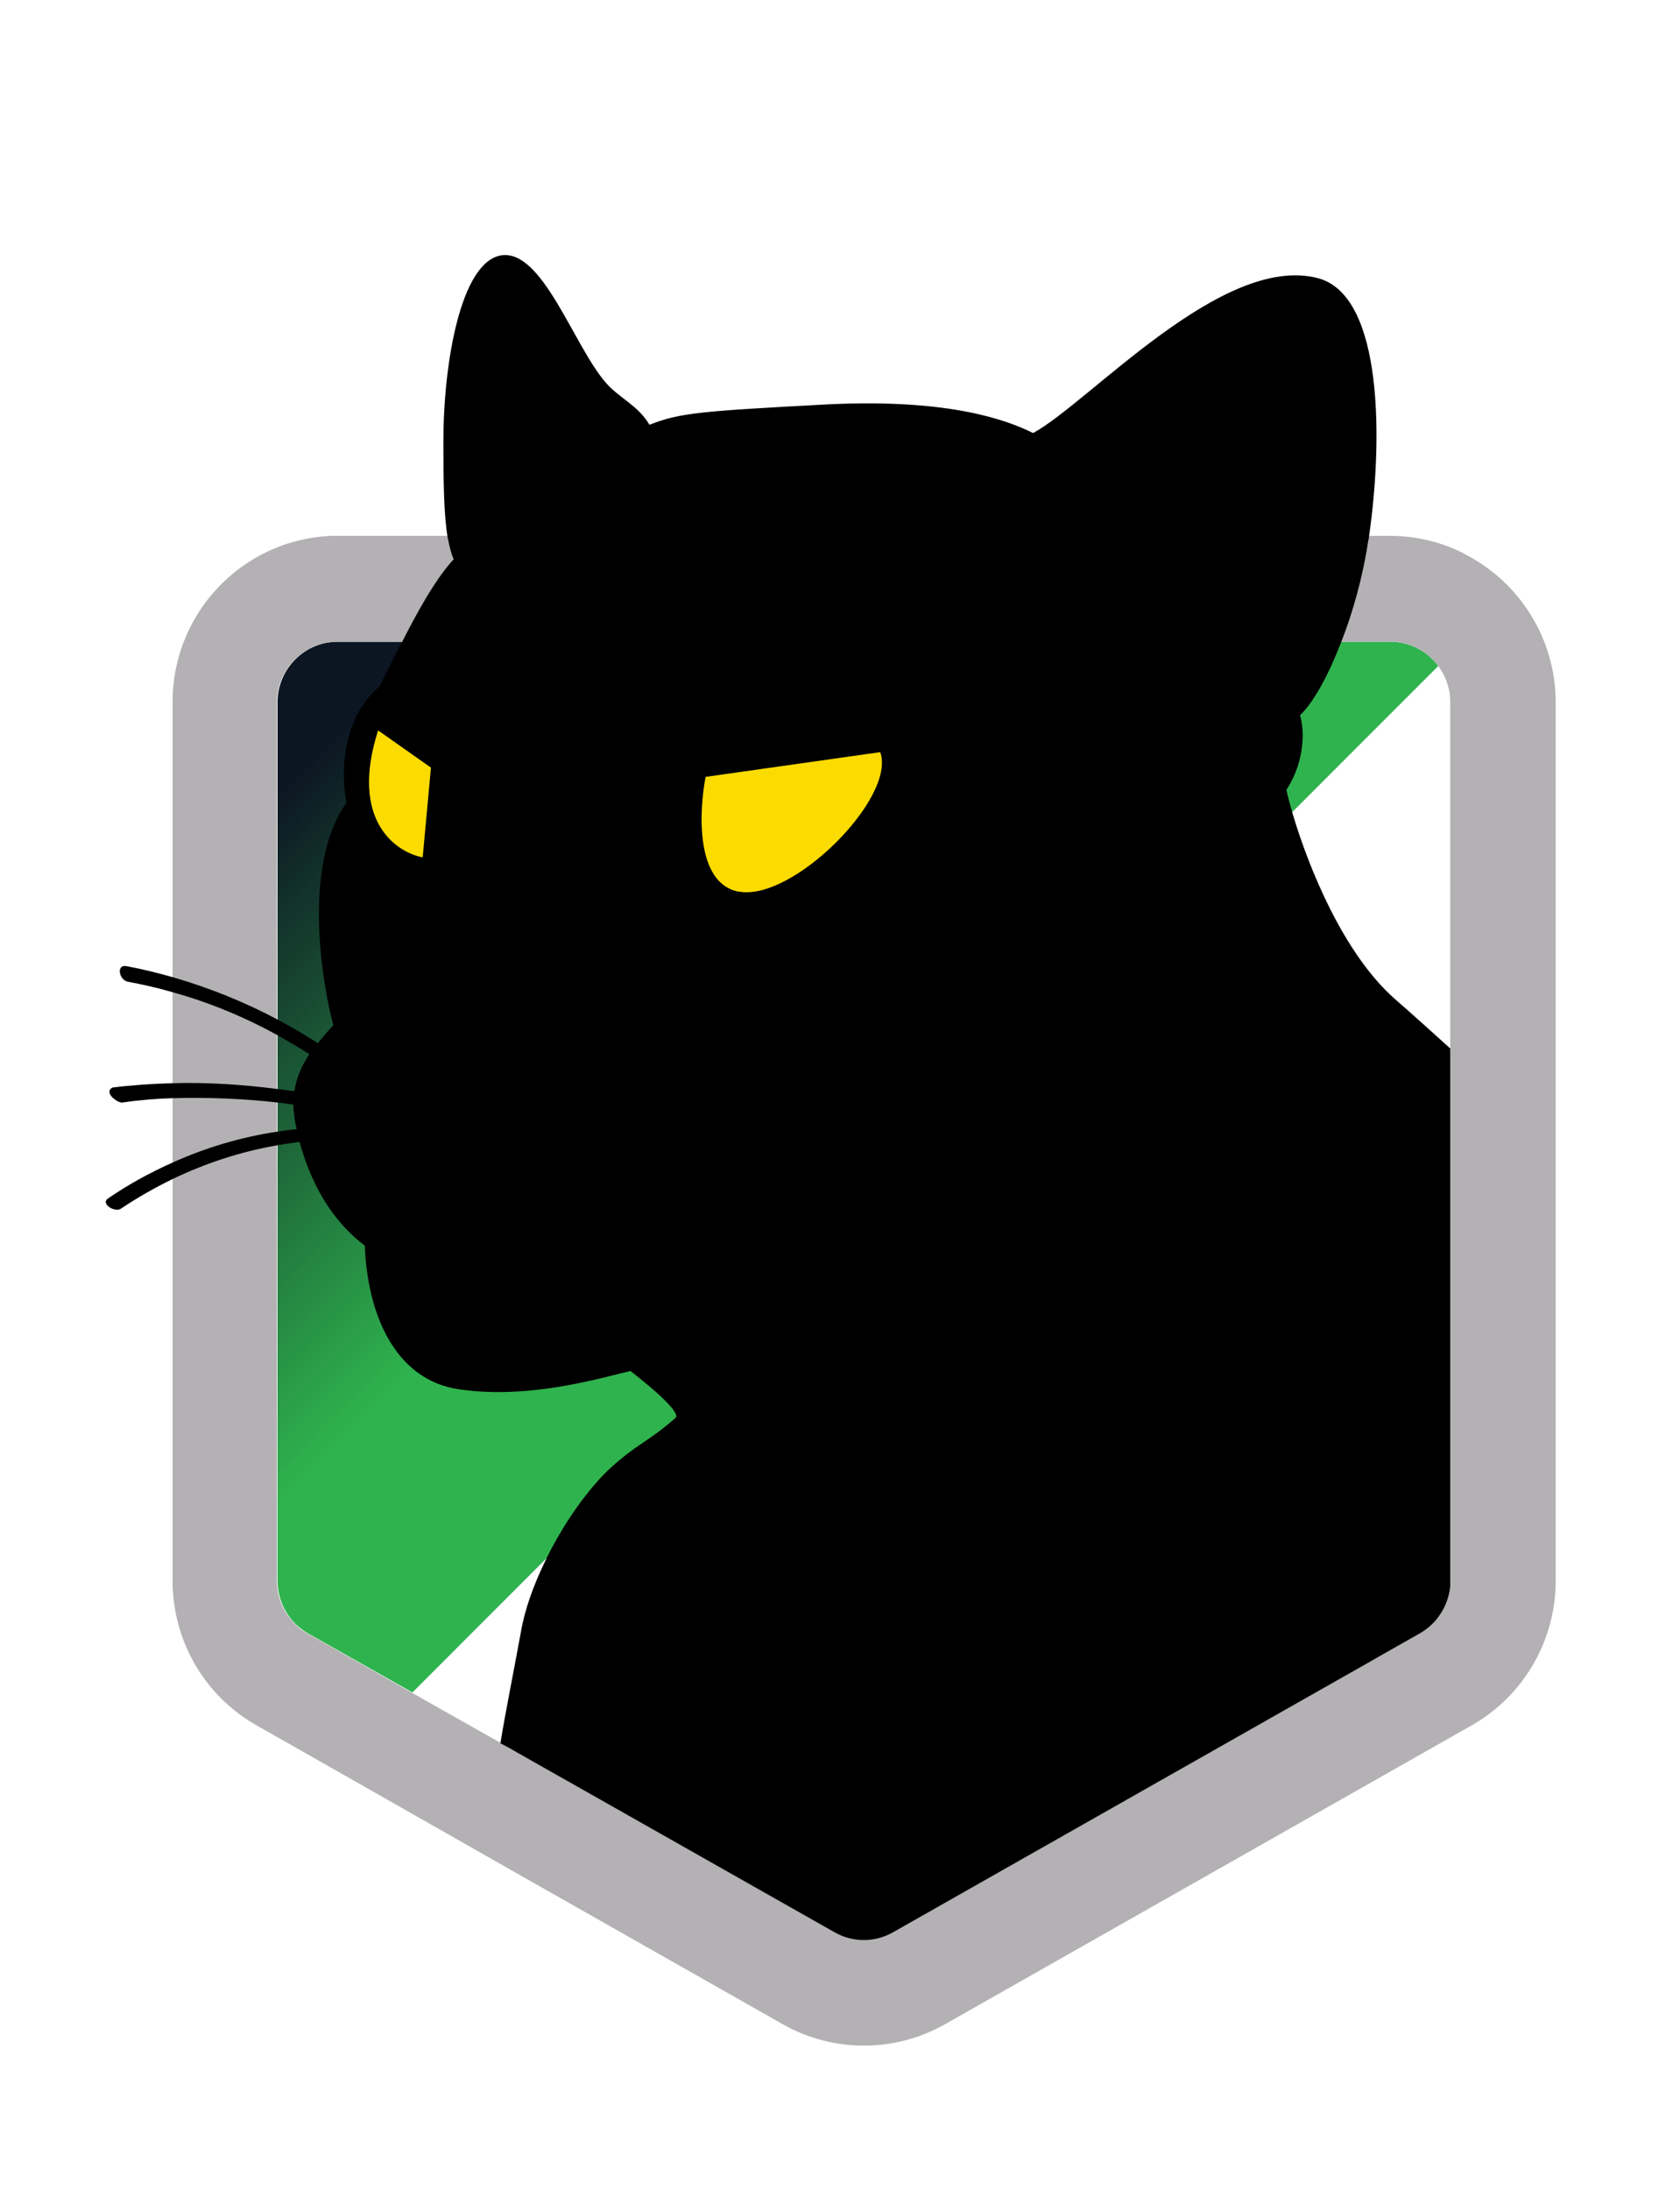
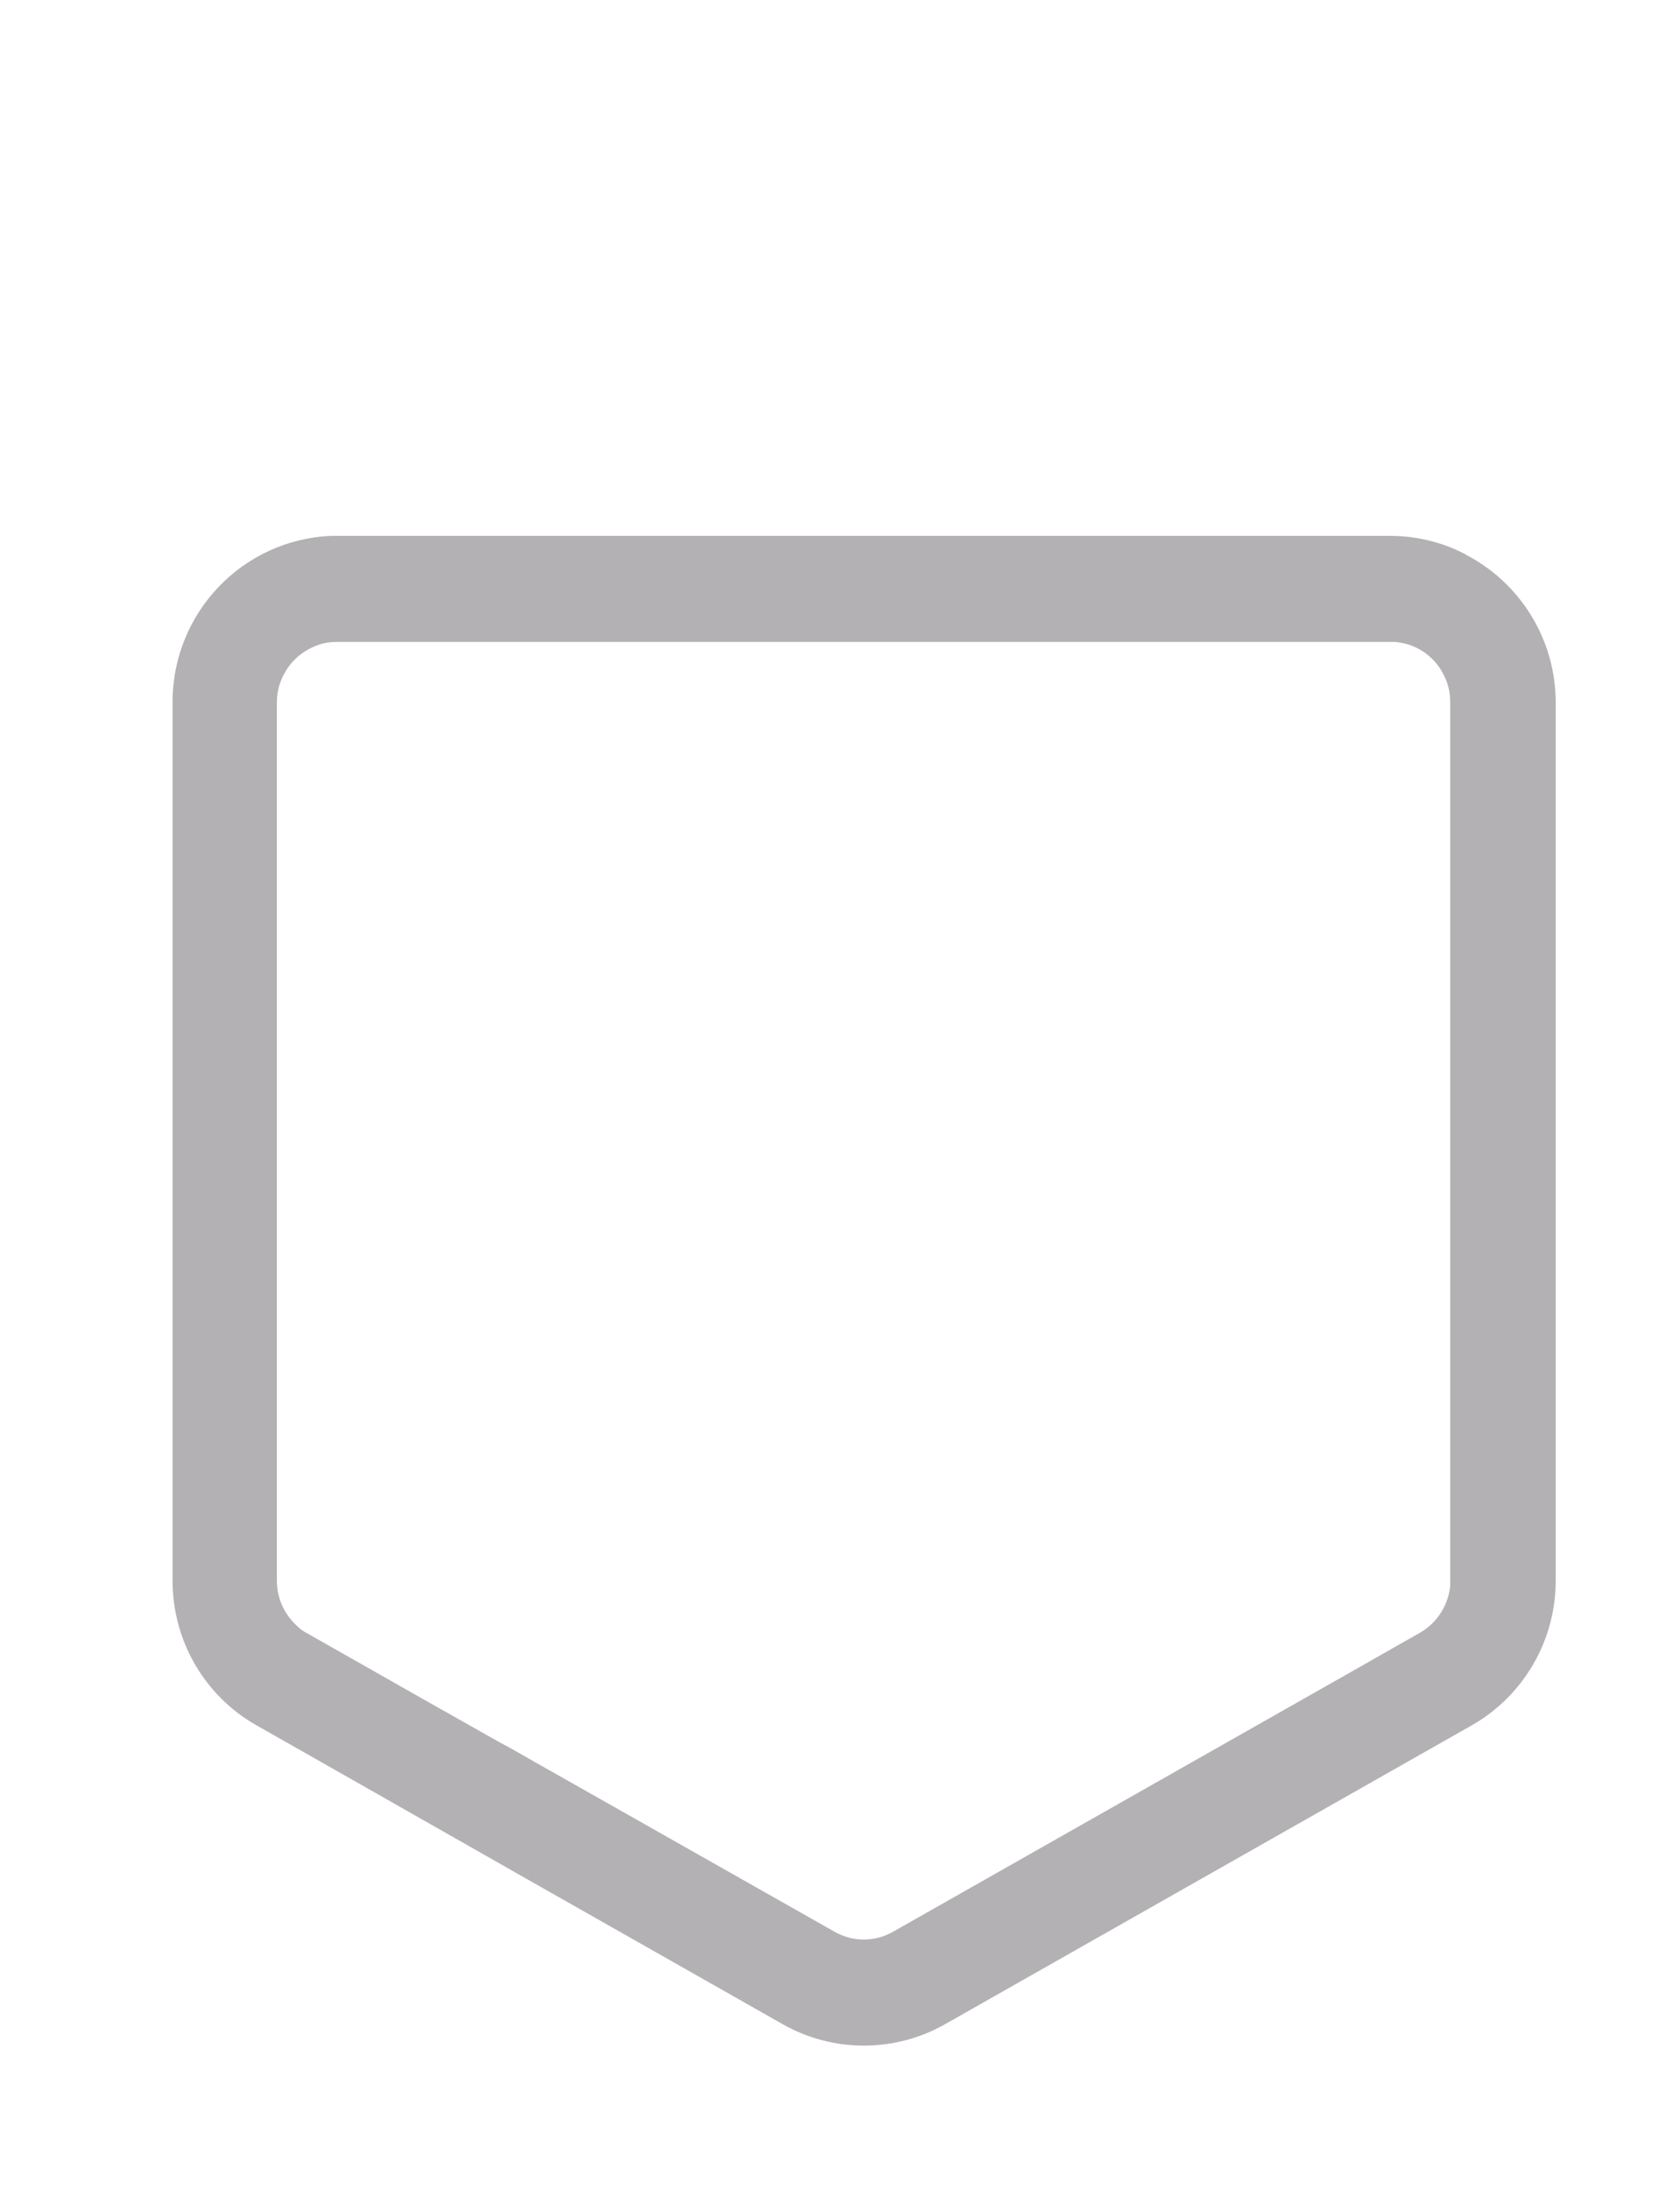
<svg xmlns="http://www.w3.org/2000/svg" width="99.88" height="130.12" viewBox="0 0 99.88 130.12">
  <defs>
    <style>
      .cls-1 {
        filter: url(#outer-glow-6);
      }

      .cls-2 {
        fill: #b3b1b3;
      }

      .cls-3 {
        fill: #fcdc00;
      }

      .cls-4 {
        fill: #fff;
      }

      .cls-5 {
        fill: url(#linear-gradient);
        fill-rule: evenodd;
      }
    </style>
    <linearGradient id="linear-gradient" x1="20.14" y1="573.75" x2="54.31" y2="539.58" gradientTransform="translate(0 610.35) scale(1 -1)" gradientUnits="userSpaceOnUse">
      <stop offset=".1" stop-color="#0c1623" />
      <stop offset=".72" stop-color="#2fb34e" />
    </linearGradient>
    <filter id="outer-glow-6" x="-2.13" y="6.74" width="96.72" height="116.88" filterUnits="userSpaceOnUse">
      <feOffset dx="0" dy="0" />
      <feGaussianBlur result="blur" stdDeviation="2.74" />
      <feFlood flood-color="#00bd4d" flood-opacity="1" />
      <feComposite in2="blur" operator="in" />
      <feComposite in="SourceGraphic" />
    </filter>
  </defs>
  <g id="Layer_2" data-name="Layer 2">
    <path class="cls-4" d="M87.17,32.96c-1.35-.72-2.91-1.12-4.52-1.12H19.72c-5.26.2-9.46,4.54-9.46,9.87v52.21c0,3.57,1.9,6.85,5,8.6l3.14,1.78,12.86,7.31,15.27,8.66c2.99,1.7,6.67,1.7,9.66,0l31.3-17.75c3.08-1.75,5-5.03,5-8.6v-52.18c0-3.8-2.16-7.13-5.32-8.77Z" />
  </g>
  <g id="Layer_1" data-name="Layer 1">
-     <path class="cls-5" d="M85.5,39.58l-60.98,60.98-6.21-3.51c-1.12-.63-1.81-1.84-1.81-3.14v-52.18c0-1.98,1.61-3.6,3.57-3.6h62.59c1.18,0,2.21.58,2.85,1.44Z" />
    <path class="cls-2" d="M87.17,32.96c-1.35-.72-2.91-1.12-4.52-1.12H19.72c-5.26.2-9.46,4.54-9.46,9.87v52.21c0,3.57,1.9,6.85,5,8.6l3.14,1.78,12.86,7.31,15.27,8.66c2.99,1.7,6.67,1.7,9.66,0l31.3-17.75c3.08-1.75,5-5.03,5-8.6v-52.18c0-3.8-2.16-7.13-5.32-8.77ZM86.22,93.91v.32h0c-.12,1.15-.78,2.21-1.81,2.79l-2.24,1.27-.75.43-3.6,2.04-22.98,13.03-1.73.98c-1.09.63-2.42.63-3.51,0l-14.38-8.14-3.31-1.87-1.67-.95-.49-.26-4.29-2.42-7.19-4.08c-.23-.12-.43-.26-.6-.43l-.03-.03c-.75-.69-1.18-1.64-1.18-2.68v-52.18c0-.69.2-1.32.52-1.84.43-.75,1.15-1.29,1.96-1.58.35-.12.72-.17,1.09-.17h62.62c.17,0,.35,0,.52.03,1.21.17,2.21.95,2.7,2.01.23.46.35.98.35,1.55v52.18Z" />
    <g class="cls-1">
-       <path d="M86.22,62.27v31.99h0c-.12,1.15-.78,2.21-1.81,2.79l-2.24,1.27-.75.43-3.6,2.04-22.98,13.03-1.73.98c-1.09.63-2.42.63-3.51,0l-14.38-8.14-3.31-1.87-1.67-.95-.49-.26c.29-1.78.75-4.06,1.21-6.56.23-1.38.75-2.79,1.38-4.11,1.12-2.39,2.7-4.54,3.97-5.7,1.58-1.44,2.21-1.52,3.85-2.96.46-.4-2.68-2.79-2.68-2.79-1.81.43-6.04,1.7-10.18,1.09-3.85-.55-5.47-4.54-5.61-8.54-1.55-1.15-3.05-3.11-3.88-6.16-.46.06-.89.12-1.32.2h0c-2.16.37-4.26,1.06-6.24,2.01h0c-1.06.52-2.07,1.09-3.05,1.75-.37.26-1.24-.29-.78-.6,1.21-.83,2.47-1.52,3.83-2.13h0c1.98-.89,4.08-1.52,6.24-1.84h0c.37-.06.78-.12,1.15-.14-.06-.26-.12-.52-.14-.78-.03-.23-.06-.46-.06-.69-.29-.03-.6-.09-.92-.12h0c-2.01-.23-4.17-.32-6.24-.26h0c-1.04.03-2.07.12-3.02.26-.26.03-1.12-.58-.58-.89,1.12-.14,2.36-.23,3.6-.26h0c2.07-.06,4.26.09,6.24.35h0c.32.03.63.09.98.12.12-.78.43-1.5.89-2.19-.6-.4-1.24-.75-1.87-1.12h0c-1.98-1.09-4.08-1.96-6.24-2.56h0c-.89-.26-1.78-.46-2.68-.63-.52-.09-.72-1.06-.06-.92.92.17,1.84.4,2.76.66h0c2.16.63,4.26,1.47,6.24,2.53h0c.81.43,1.58.89,2.36,1.38.29-.35.58-.72.92-1.06-.6-2.16-1.93-9.43.78-13.23-.32-1.5-.37-4.95,1.96-6.9.32-.63.72-1.47,1.21-2.42.03-.06.06-.09.09-.14.89-1.75,1.98-3.77,3.11-5-.14-.32-.23-.69-.32-1.12,0-.06-.03-.12-.03-.14-.23-1.32-.26-3.22-.26-5.75,0-4.57,1.01-10.67,3.45-11.05,2.44-.35,4.26,5.29,6.18,7.54.78.92,1.96,1.38,2.62,2.53,1.81-.72,3.11-.81,10.53-1.21,7.42-.37,10.82.98,12.28,1.7,3.34-1.81,11.25-10.7,16.94-9.2,3.91,1.04,3.85,9.75,3.02,15.42,0,.06,0,.09-.03.14h0c-.32,2.16-.92,4.31-1.64,6.13-.03.06-.03.09-.06.14-.75,1.93-1.61,3.42-2.36,4.14.23.72.37,2.62-.81,4.43.09.43.23.95.4,1.52.95,3.16,2.99,8.2,6.04,10.9,1.09.95,2.21,1.96,3.28,2.93Z" />
-     </g>
-     <path class="cls-3" d="M43.91,52.98c-2.56-.49-2.36-4.75-1.96-6.82l10.38-1.47c.98,2.7-5.24,8.92-8.43,8.28Z" />
-     <path class="cls-3" d="M25.62,45.62l-.49,5.32c-1.58-.29-4.37-2.19-2.65-7.54l3.14,2.21Z" />
+       </g>
  </g>
</svg>